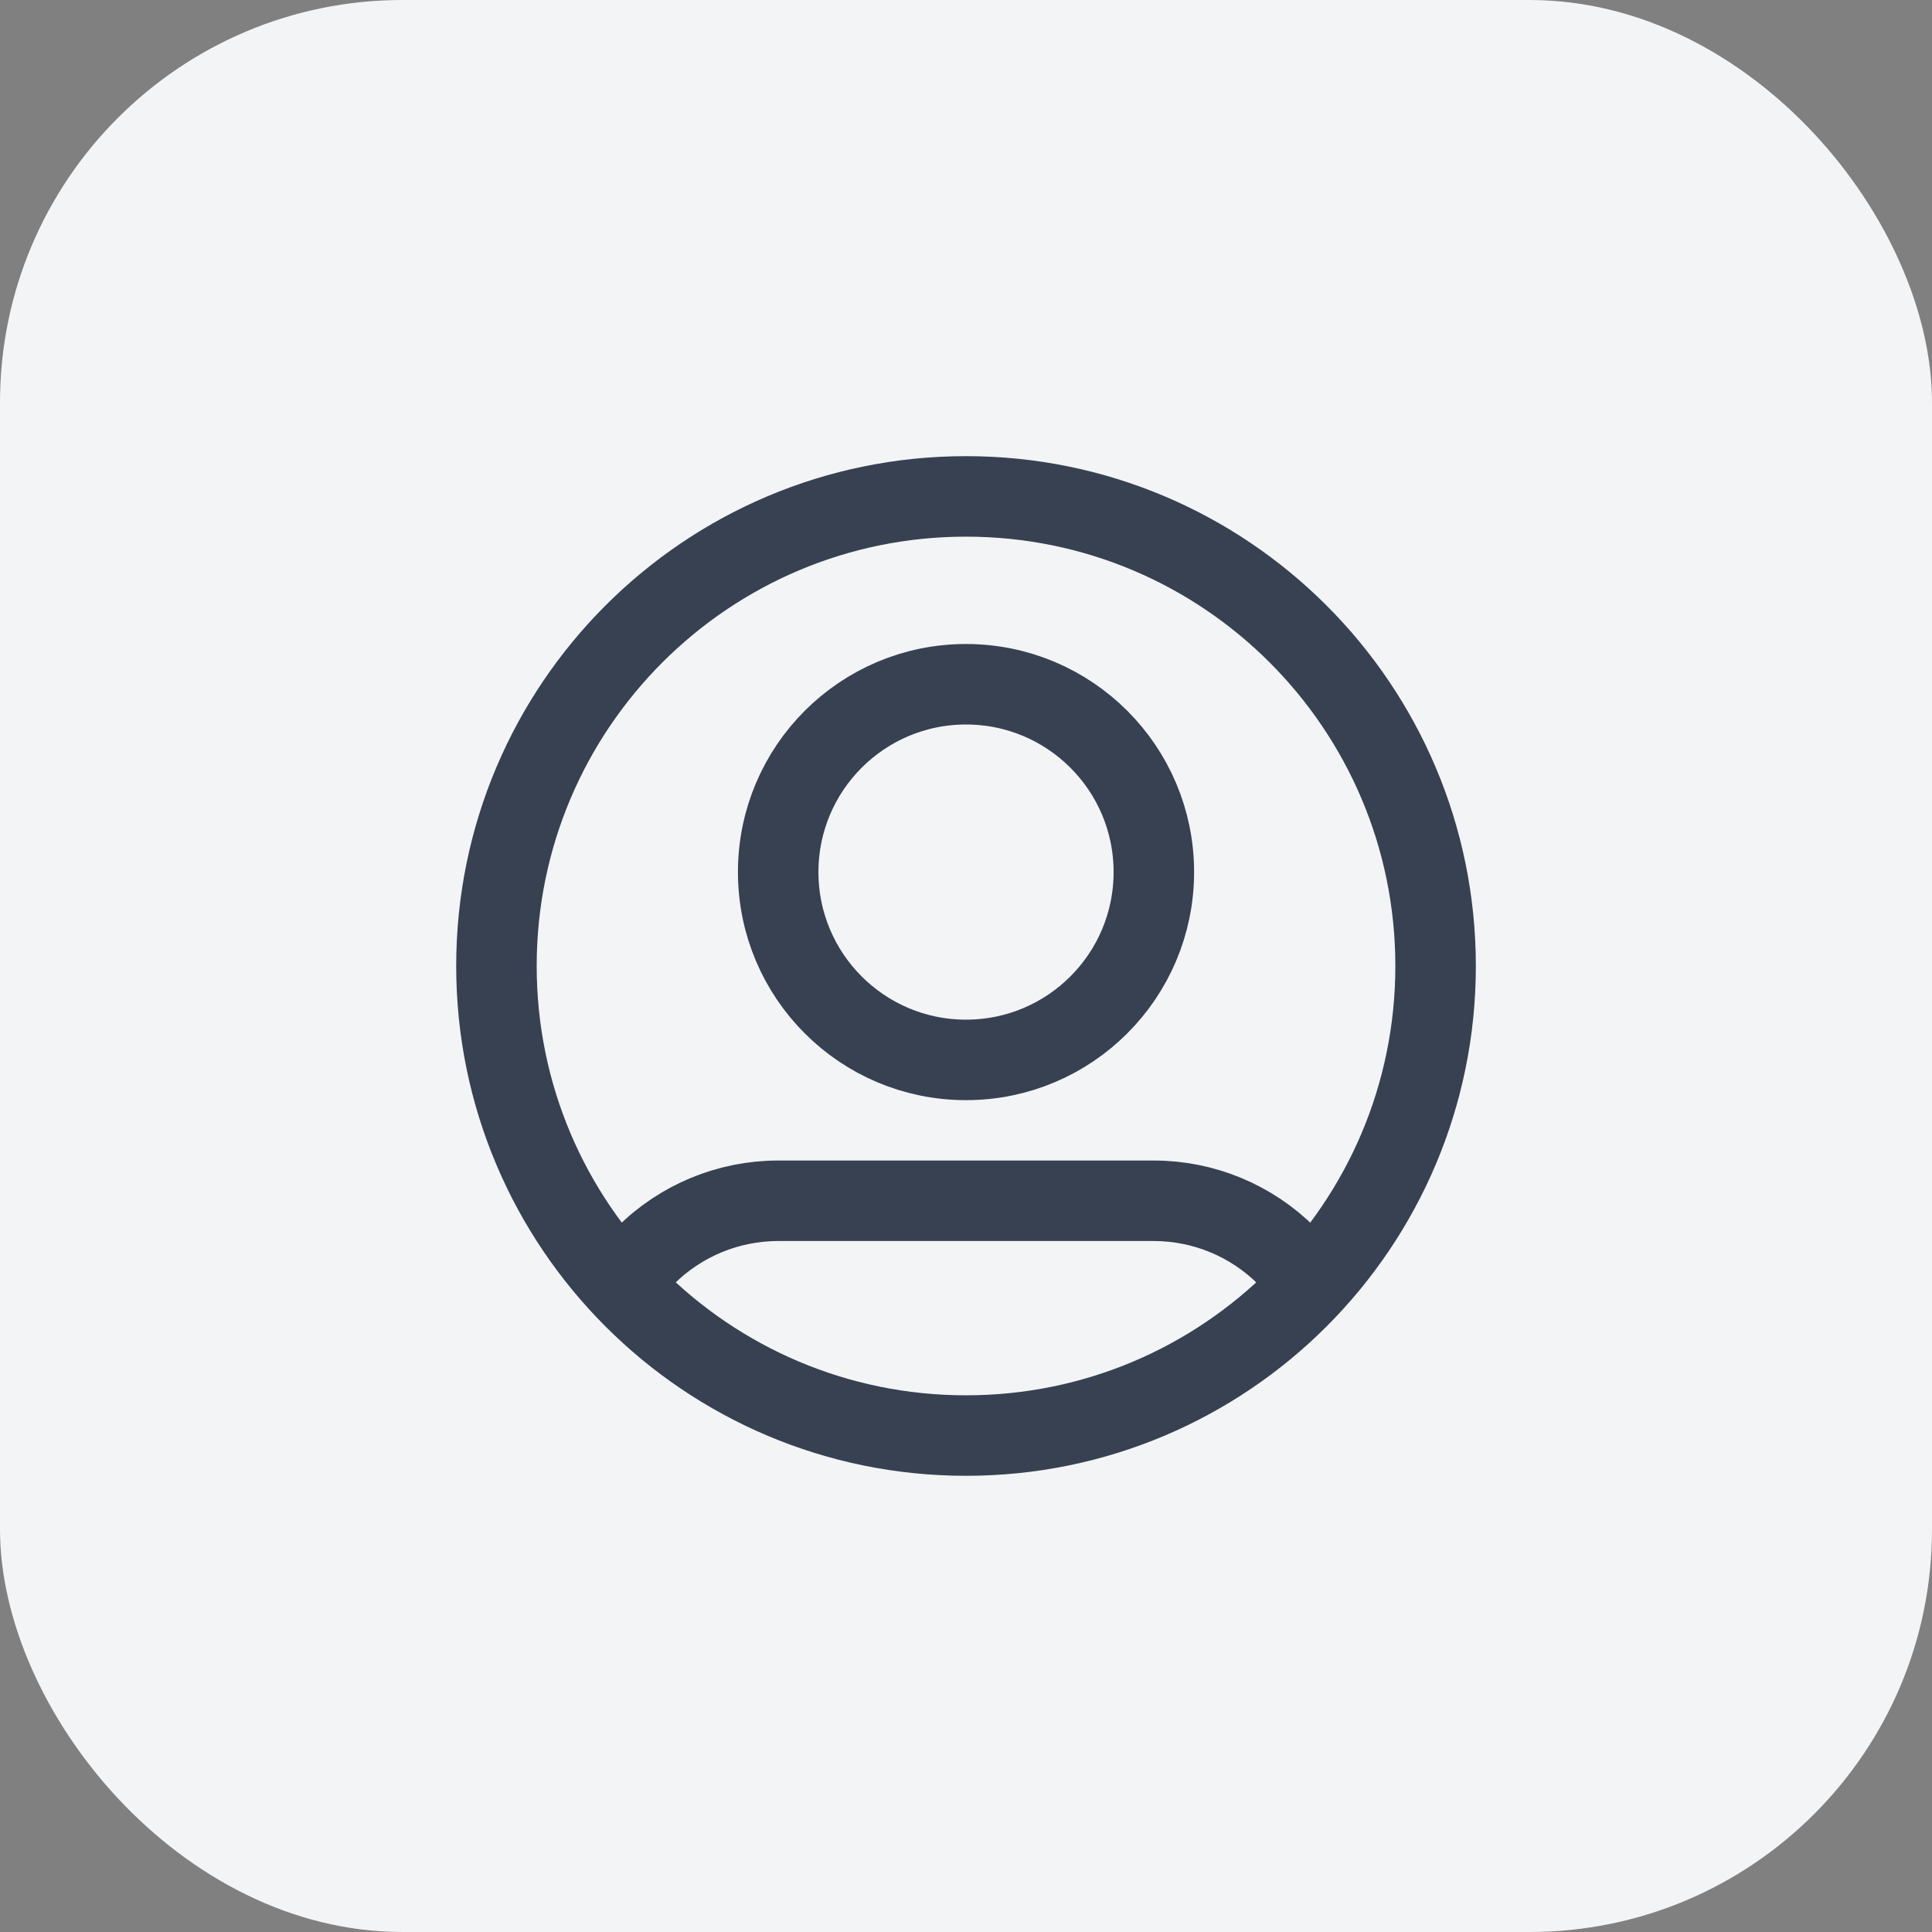
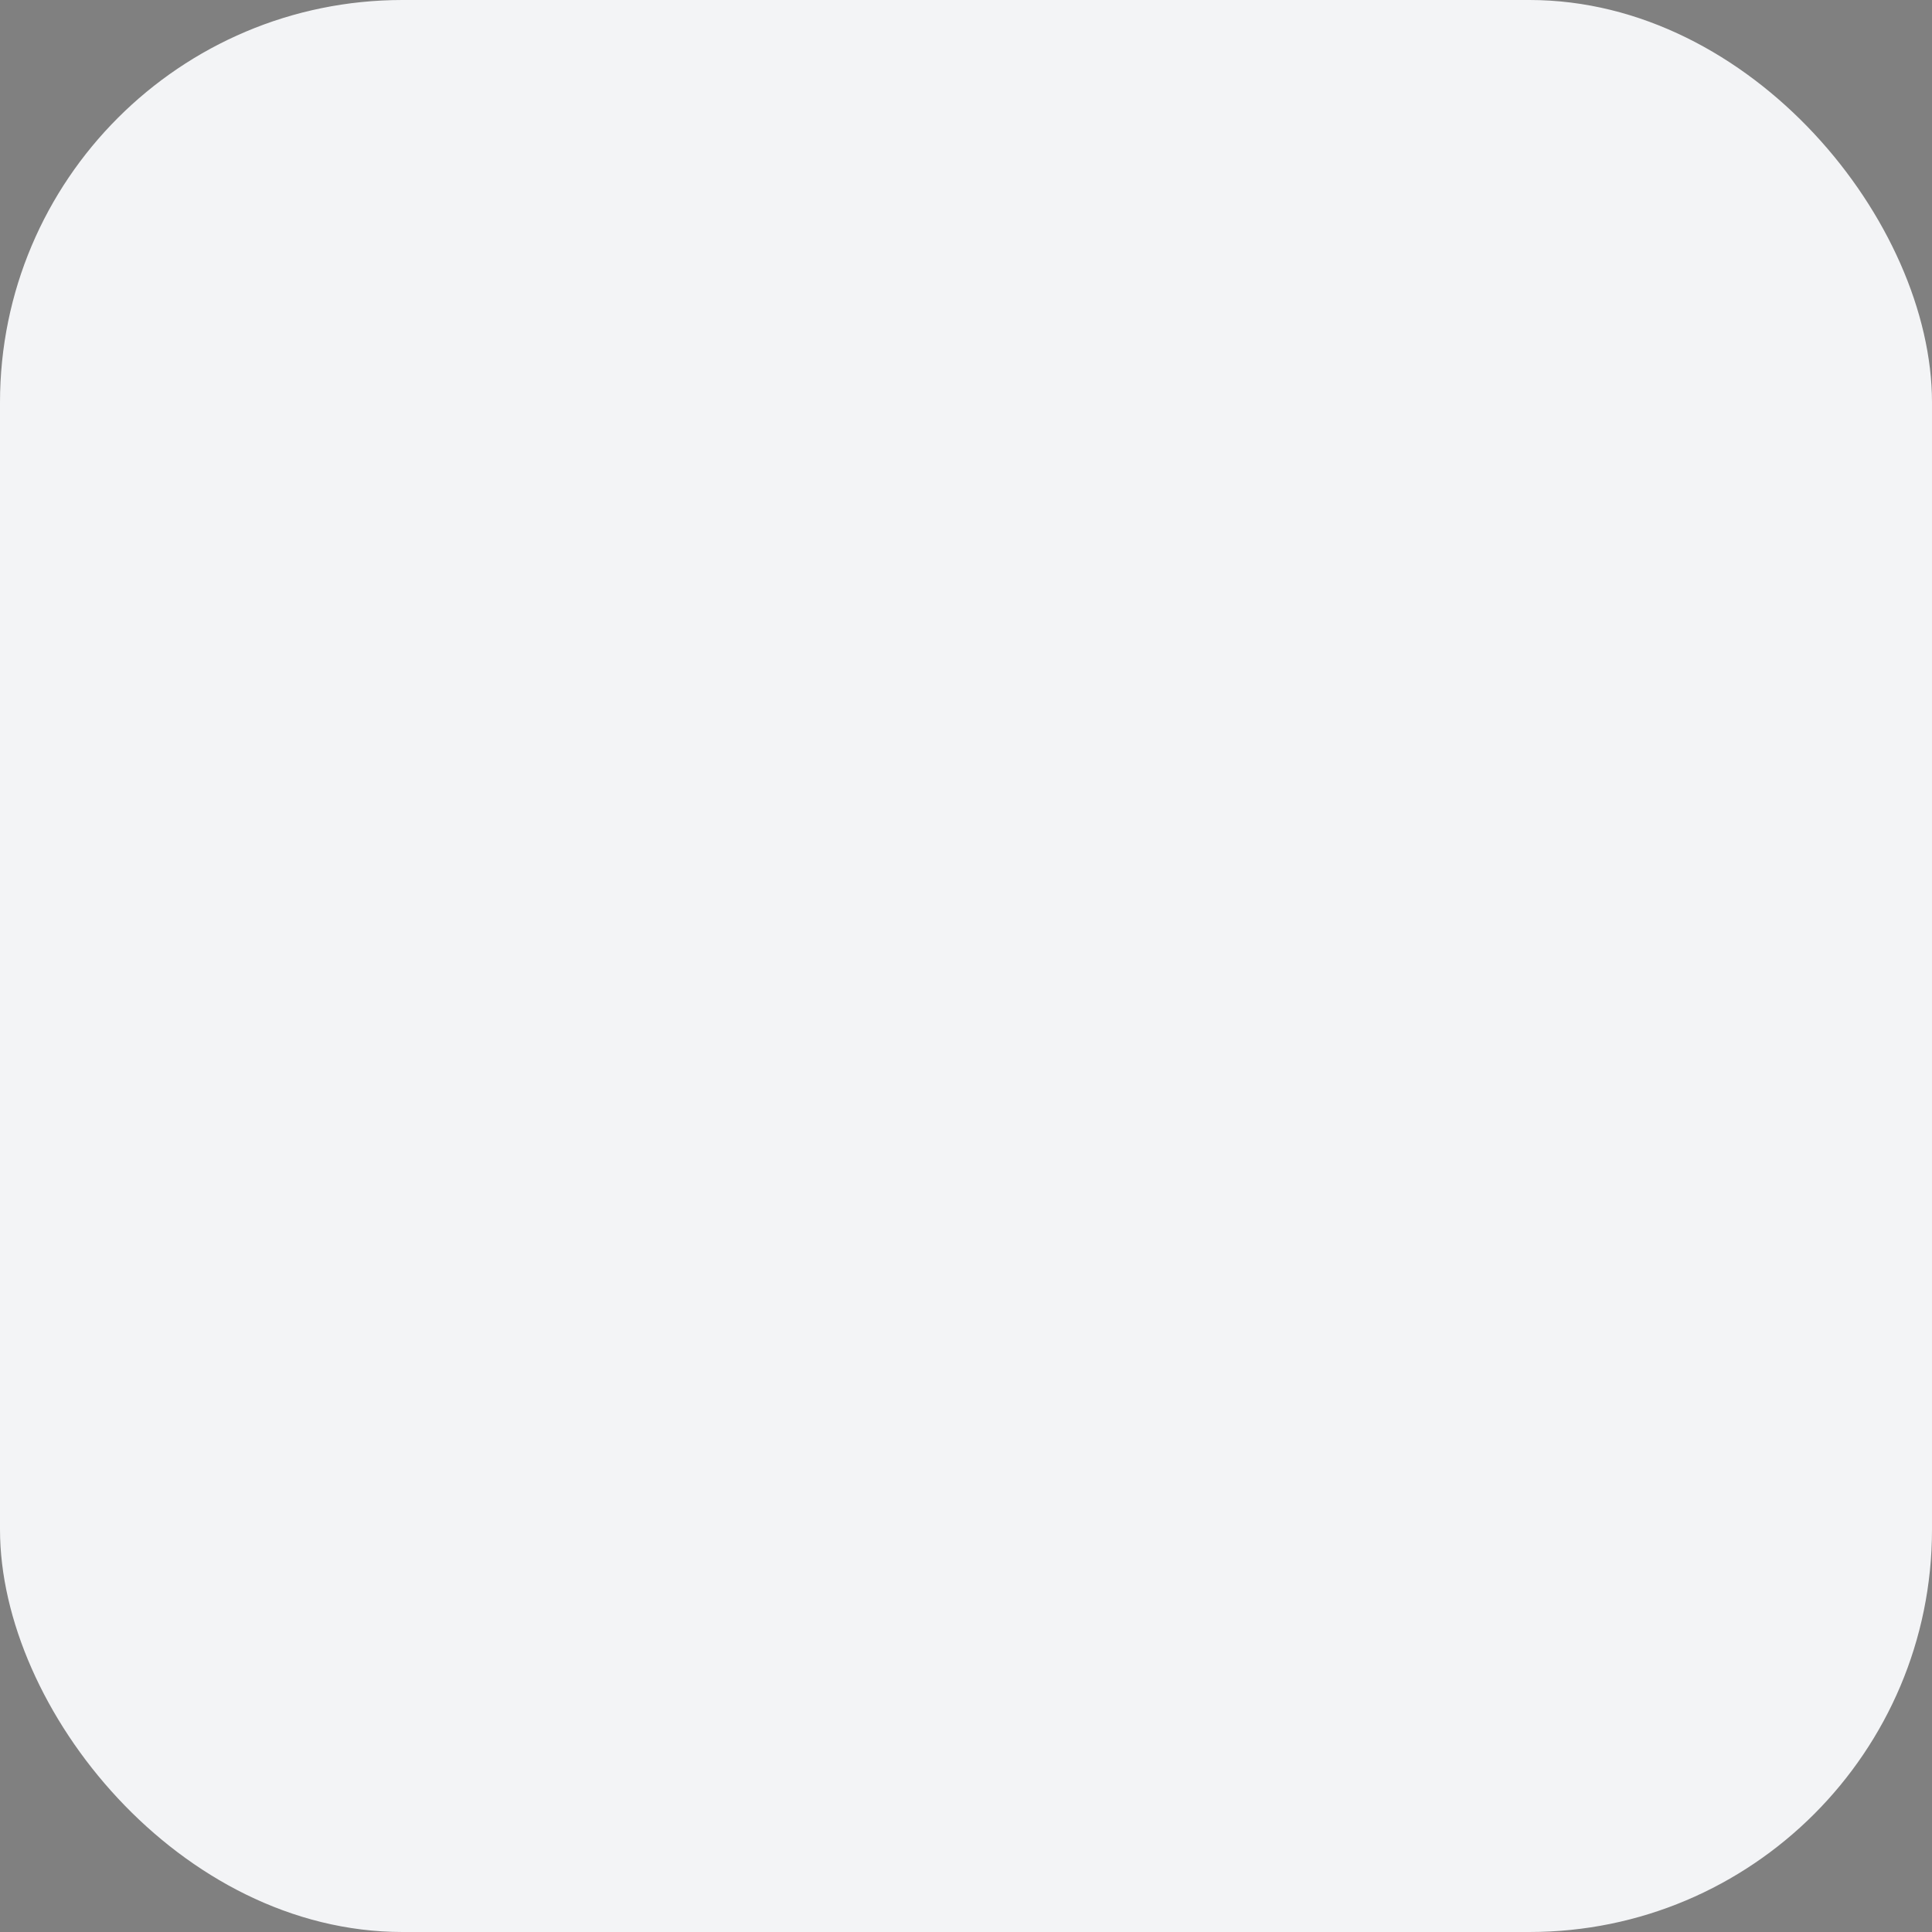
<svg xmlns="http://www.w3.org/2000/svg" width="48" height="48" viewBox="0 0 48 48" fill="none">
  <rect x="0" y="0" width="48" height="48" fill="#808080" stroke="none" />
  <rect width="48" height="48" rx="10" fill="#F3F4F6" />
-   <path d="M15.405 31.888C15.552 31.682 15.851 31.382 16.033 31.2C16.909 30.325 18.096 29.833 19.333 29.833H28.666C29.904 29.833 31.091 30.325 31.966 31.2C32.166 31.399 32.418 31.681 32.576 31.91M35.667 24C35.667 30.443 30.444 35.666 24 35.666C17.557 35.666 12.334 30.443 12.334 24C12.334 17.556 17.557 12.333 24 12.333C30.444 12.333 35.667 17.556 35.667 24ZM28.667 21.666C28.667 24.244 26.578 26.333 24 26.333C21.423 26.333 19.334 24.244 19.334 21.666C19.334 19.089 21.423 17 24 17C26.578 17 28.667 19.089 28.667 21.666Z" stroke="#374151" stroke-width="2" stroke-linecap="round" stroke-linejoin="round" />
</svg>